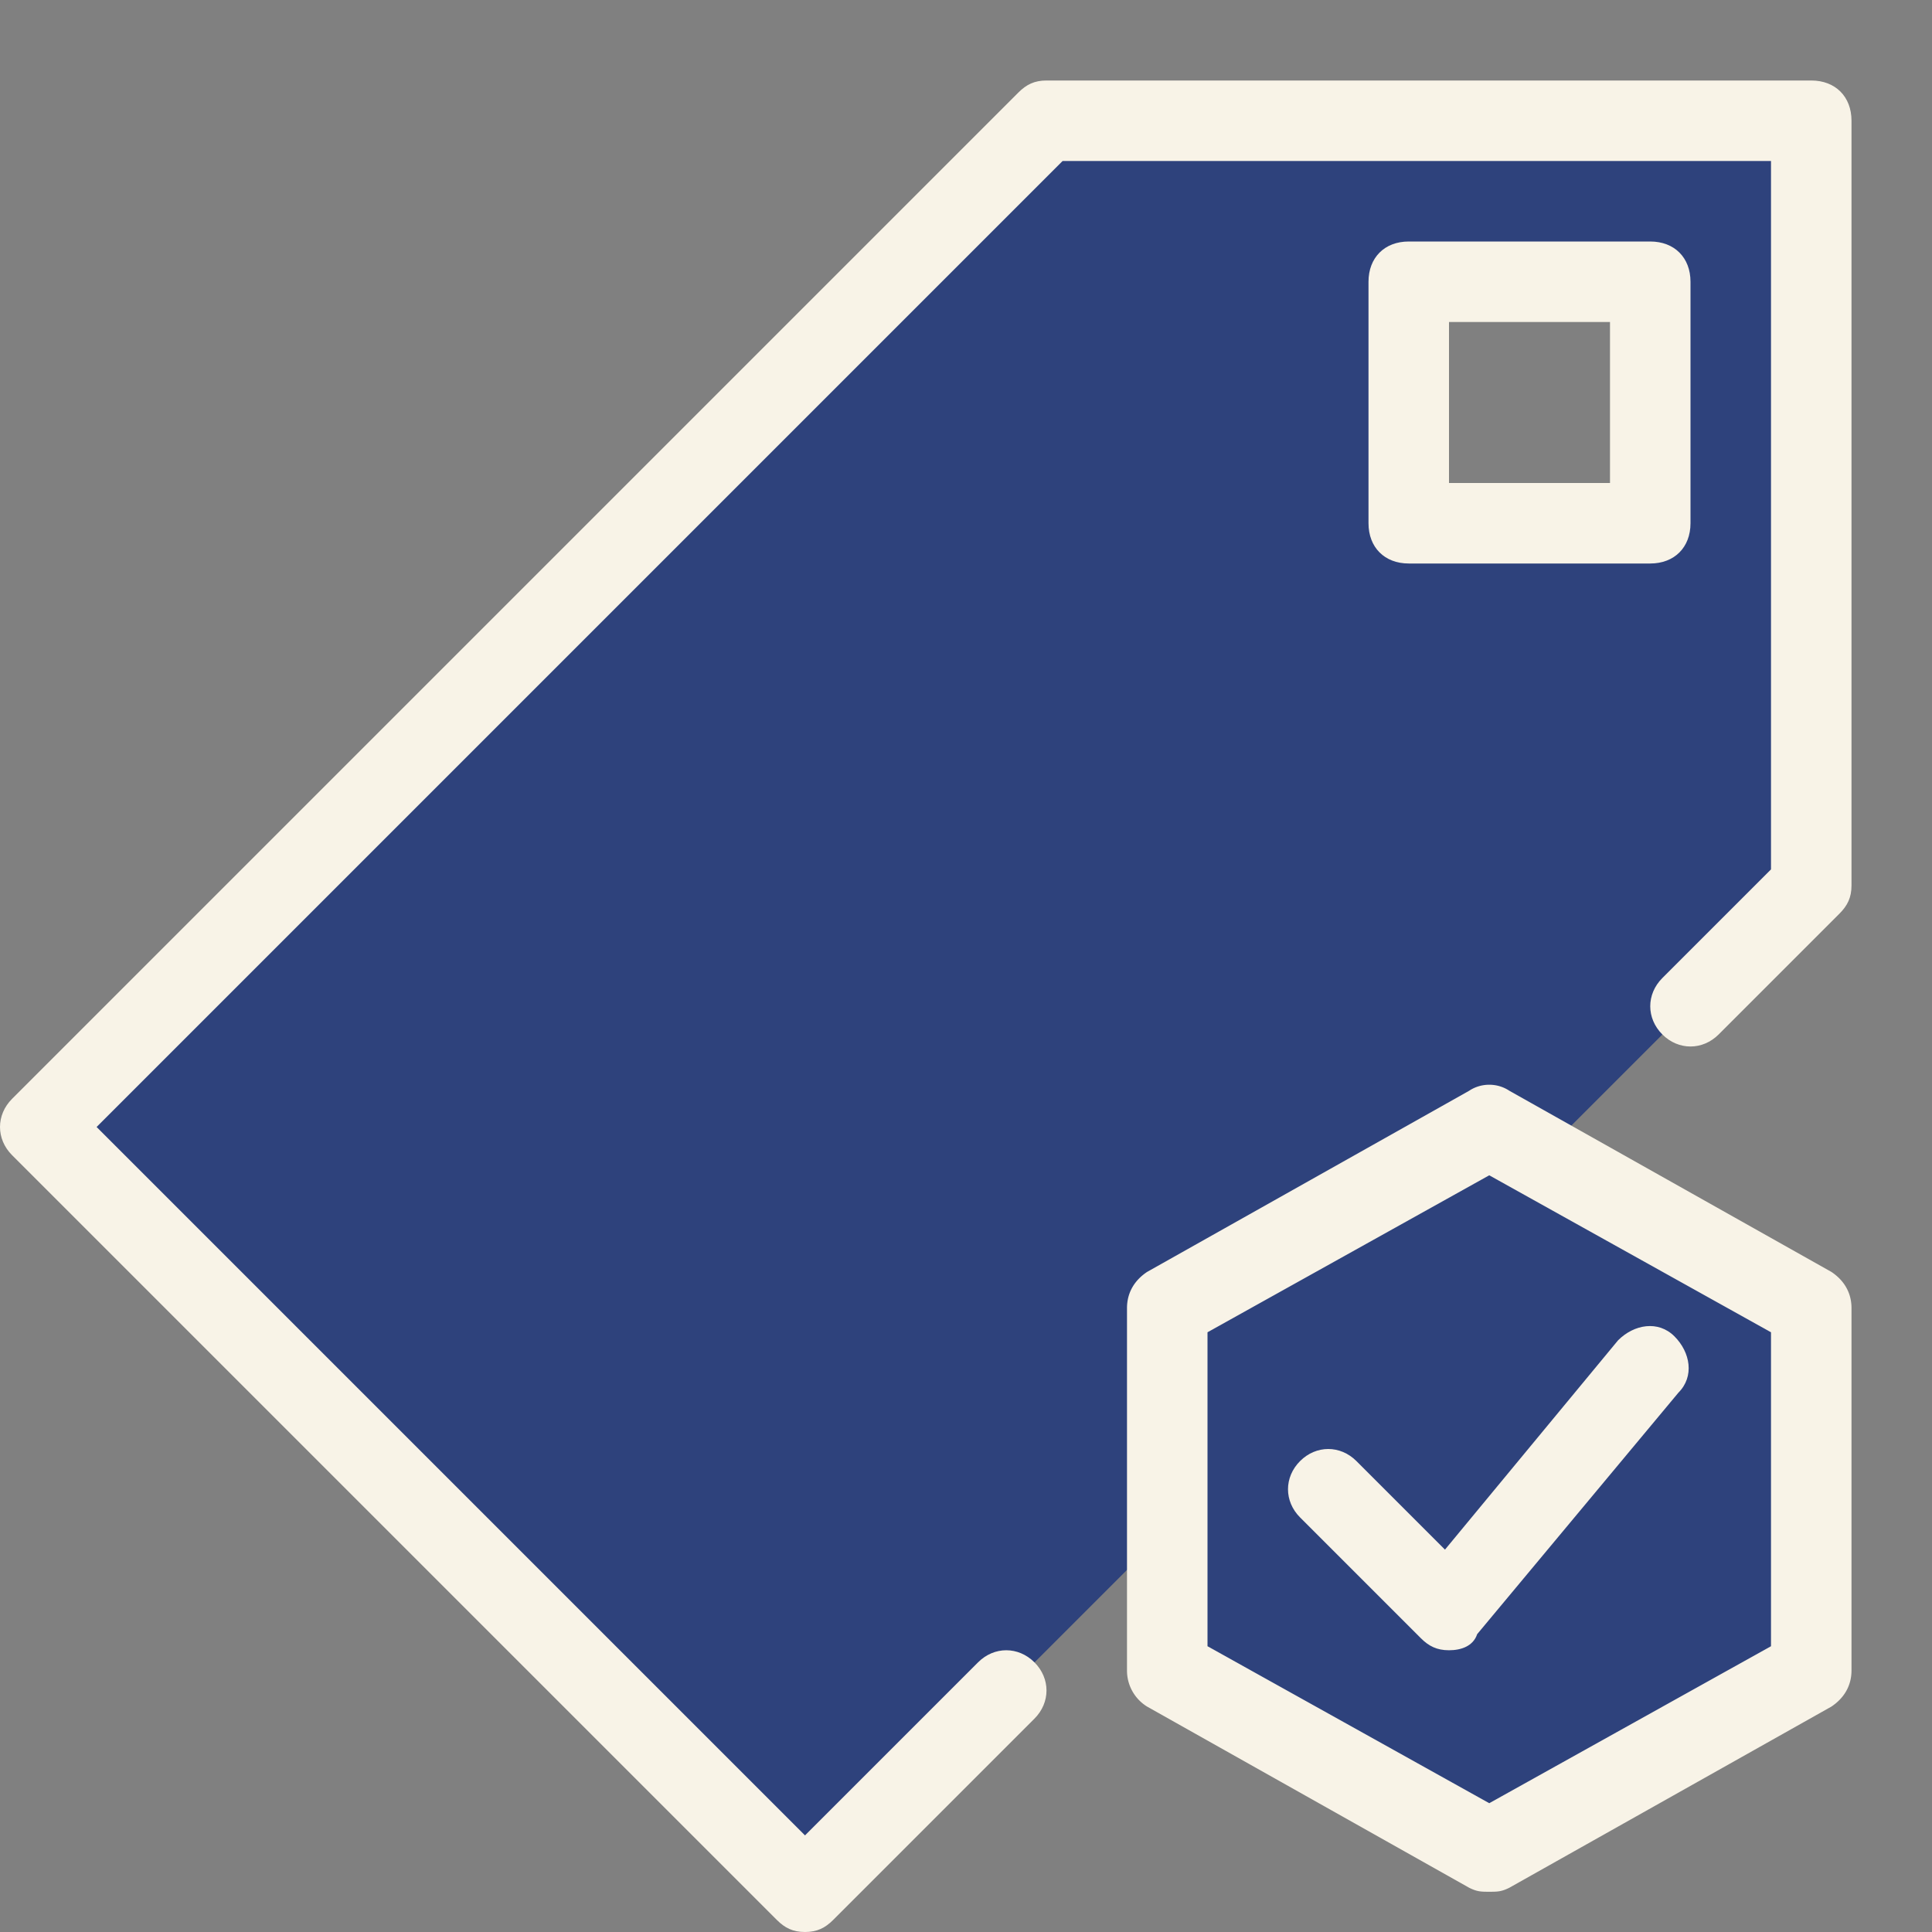
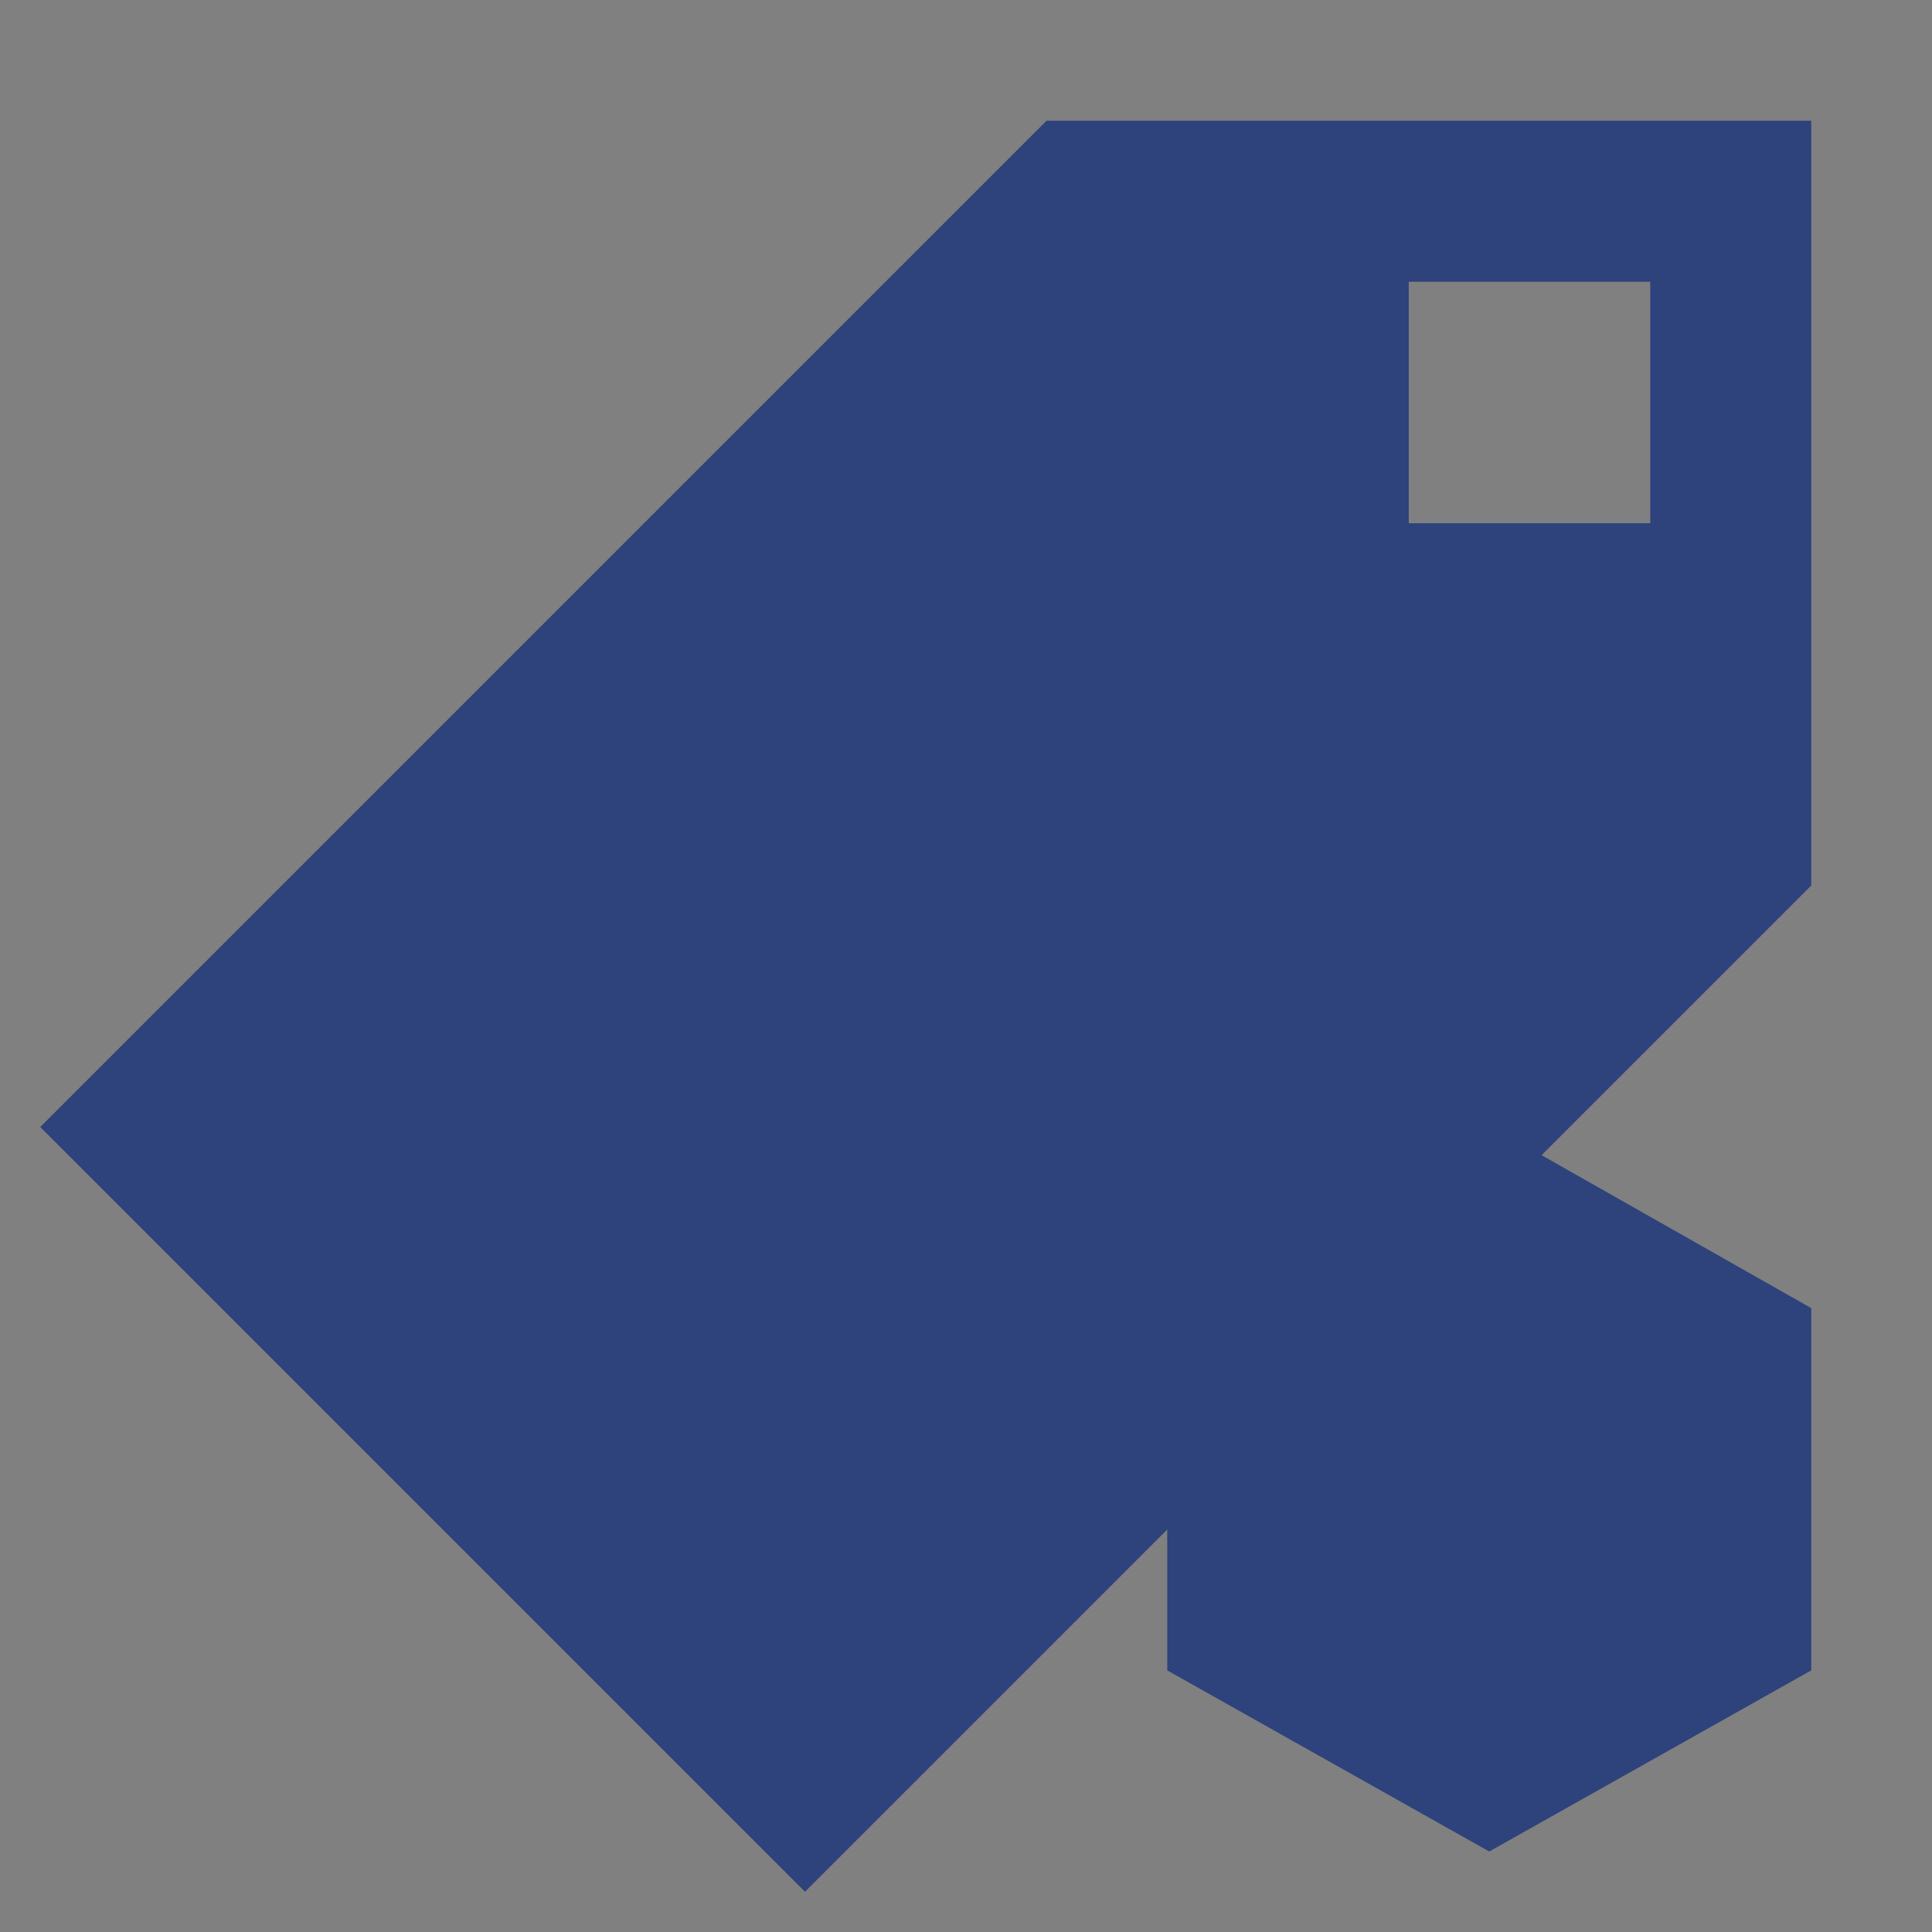
<svg xmlns="http://www.w3.org/2000/svg" width="24" height="24" fill="none">
  <rect width="100%" height="100%" fill="#808080" stroke="none" />
  <path d="M22.5 1.5H13L.5 14l9.5 9.5 4.5-4.5v1.75l4 2.25 4-2.25v-4.5l-3.35-1.9L22.5 11V1.5Zm-2 5h-3v-3h3v3Z" fill="#2E427C" />
-   <path d="M22.5 16.25v4.5l-4 2.25-4-2.25 8-4.5Zm-2-12.75v3h-3L5.25 18.75 10 23.5l4.5-4.5v-2.75l4-2.25.65.35L22.5 11V1.5l-2 2Z" fill="#2E427C" />
-   <path d="M20.5 7h-3c-.3 0-.5-.2-.5-.5v-3c0-.3.2-.5.5-.5h3c.3 0 .5.2.5.5v3c0 .3-.2.5-.5.5ZM18 6h2V4h-2v2Z" fill="#F8F3E7" />
-   <path d="M10 24c-.15 0-.25-.05-.35-.15l-9.5-9.5c-.2-.2-.2-.5 0-.7l12.5-12.5c.1-.1.2-.15.35-.15h9.5c.3 0 .5.2.5.5V11c0 .15-.05.25-.15.35l-1.5 1.5c-.2.2-.5.2-.7 0-.2-.2-.2-.5 0-.7L22 10.8V2h-8.8l-12 12 8.8 8.8 2.15-2.15c.2-.2.5-.2.7 0 .2.2.2.5 0 .7l-2.5 2.5c-.1.1-.2.15-.35.15ZM18 20.5c-.15 0-.25-.05-.35-.15l-1.5-1.5c-.2-.2-.2-.5 0-.7.2-.2.5-.2.7 0l1.1 1.1 2.15-2.6c.2-.2.5-.25.7-.05.2.2.25.5.05.7l-2.5 3c-.05.15-.2.2-.35.2Z" fill="#F8F3E7" />
-   <path d="M18.5 23.5c-.1 0-.15 0-.25-.05l-4-2.25a.525.525 0 0 1-.25-.45v-4.5c0-.2.1-.35.25-.45l4-2.25c.15-.1.35-.1.5 0l4 2.25c.15.1.25.25.25.45v4.5c0 .2-.1.35-.25.45l-4 2.25c-.1.05-.15.05-.25.05ZM15 20.45l3.5 1.95 3.5-1.95v-3.9l-3.5-1.95-3.5 1.95v3.9Z" fill="#F8F3E7" />
</svg>